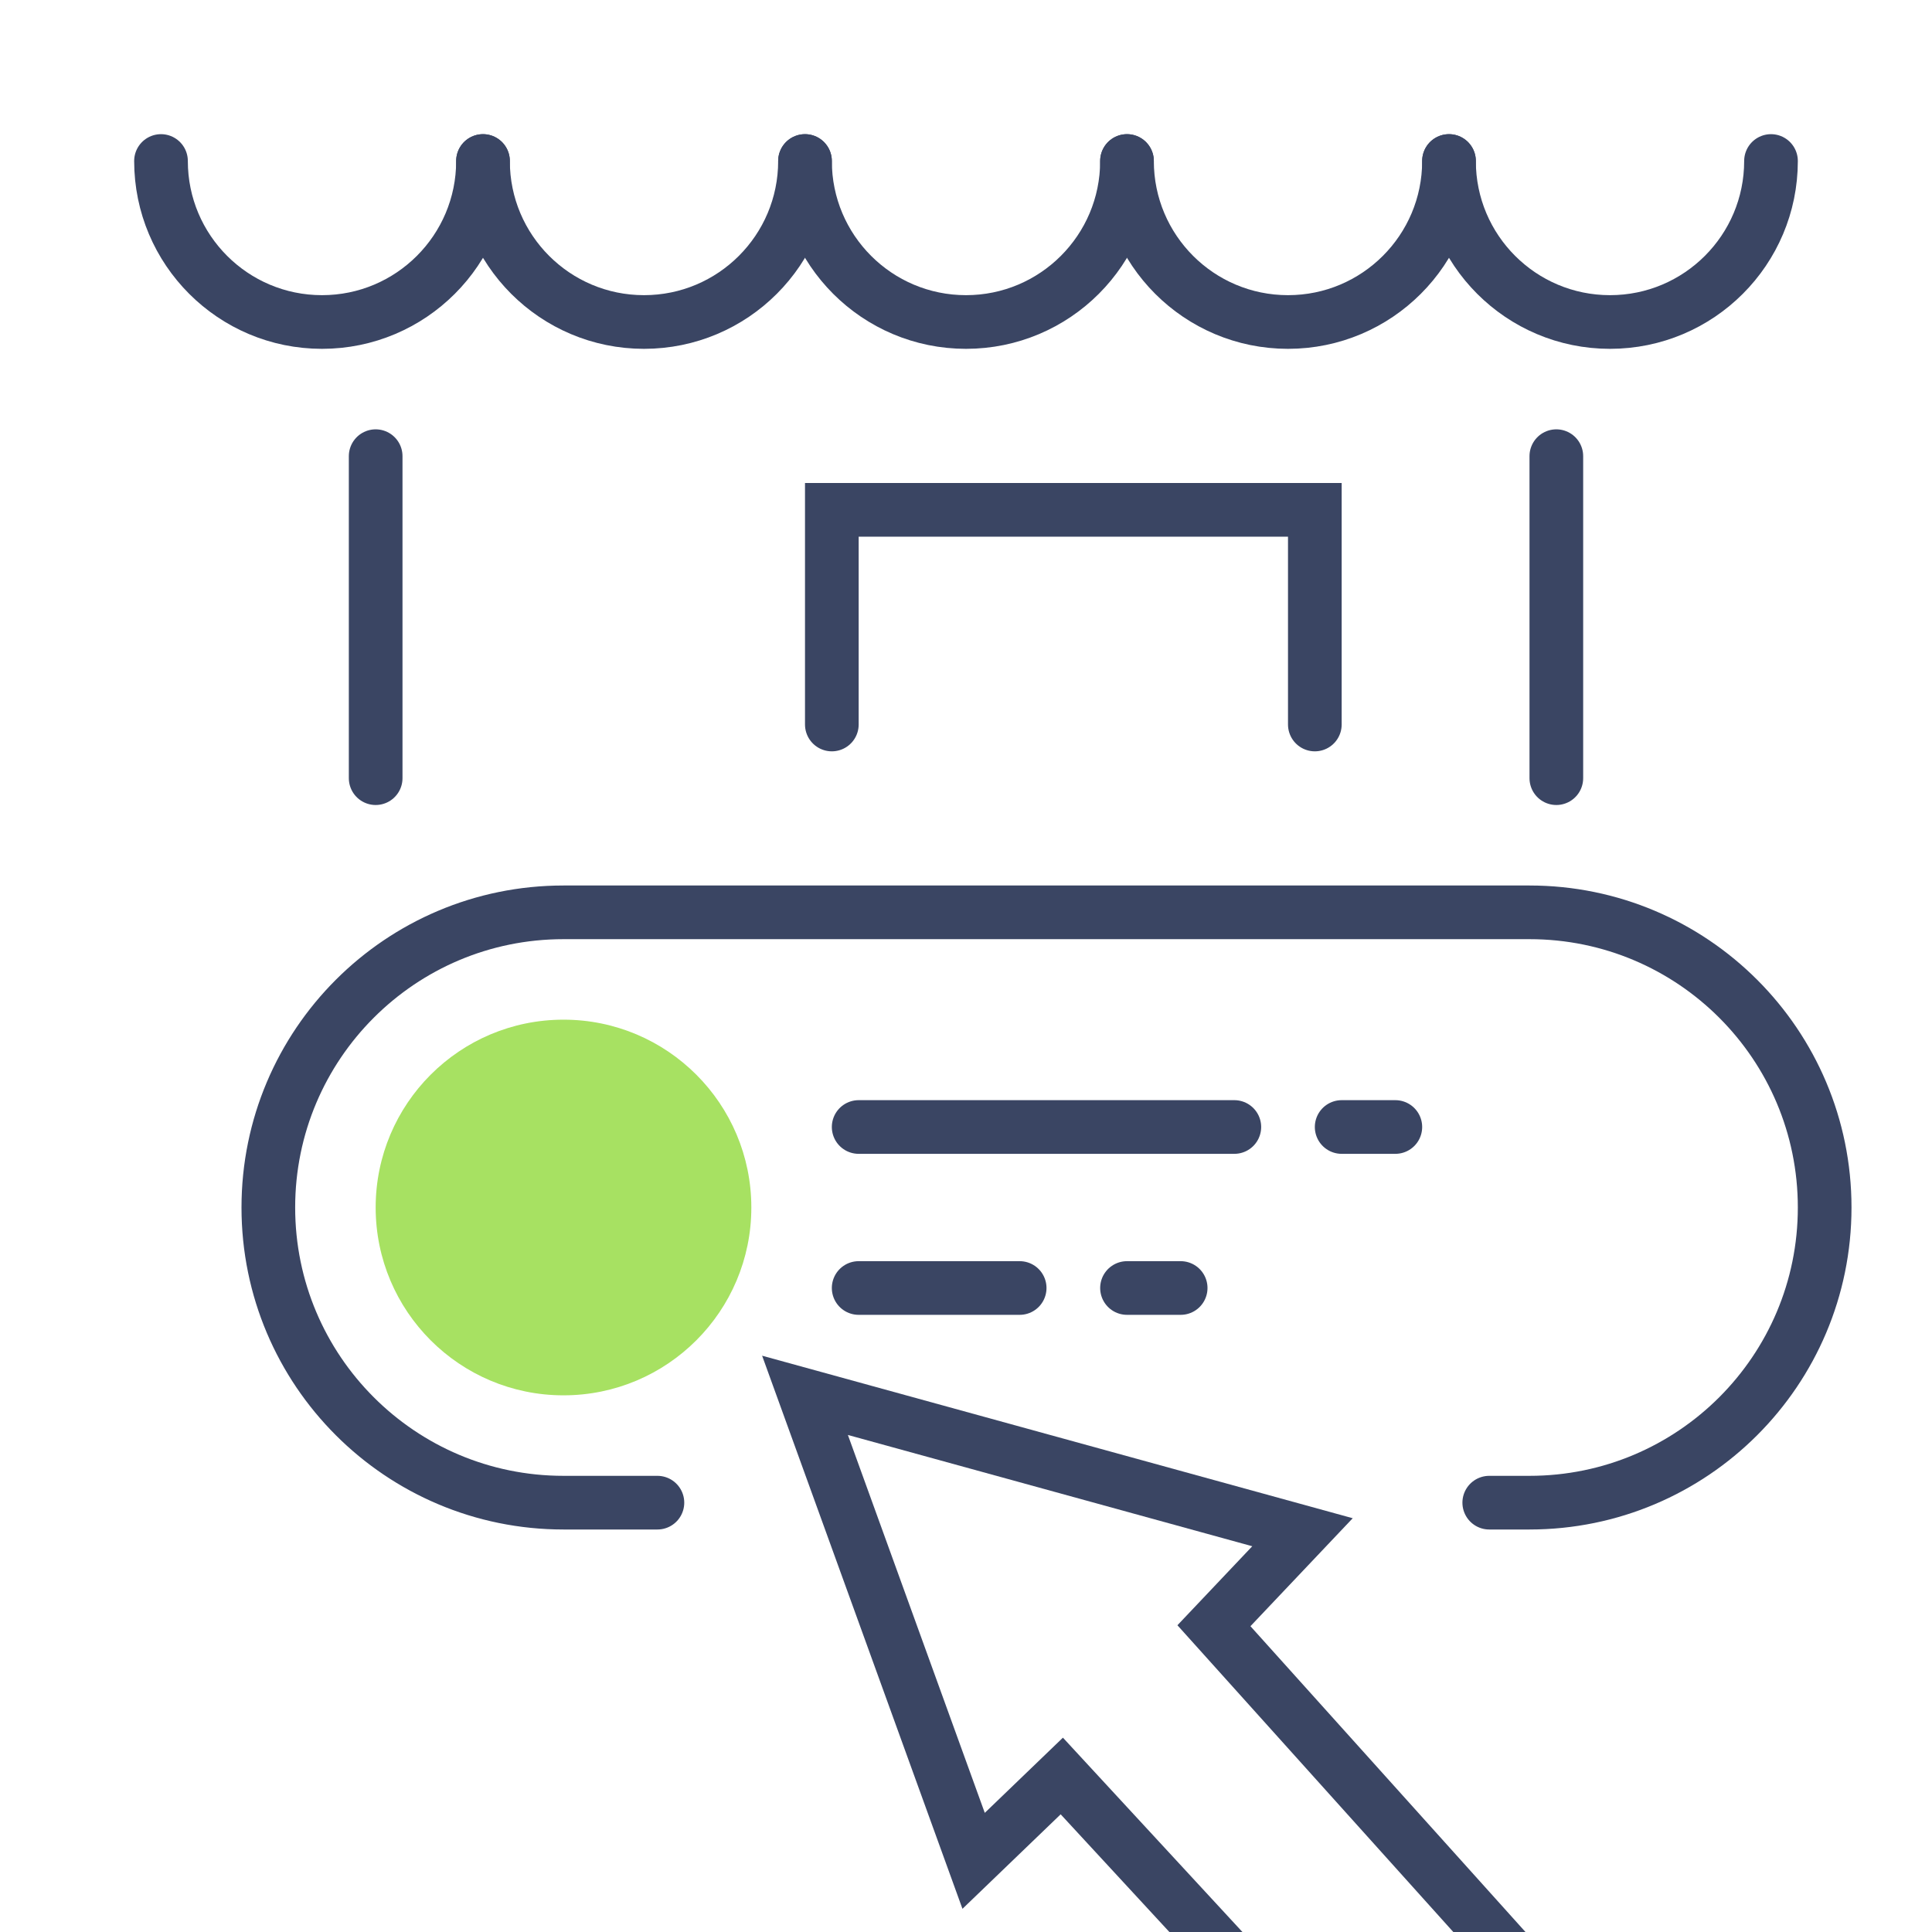
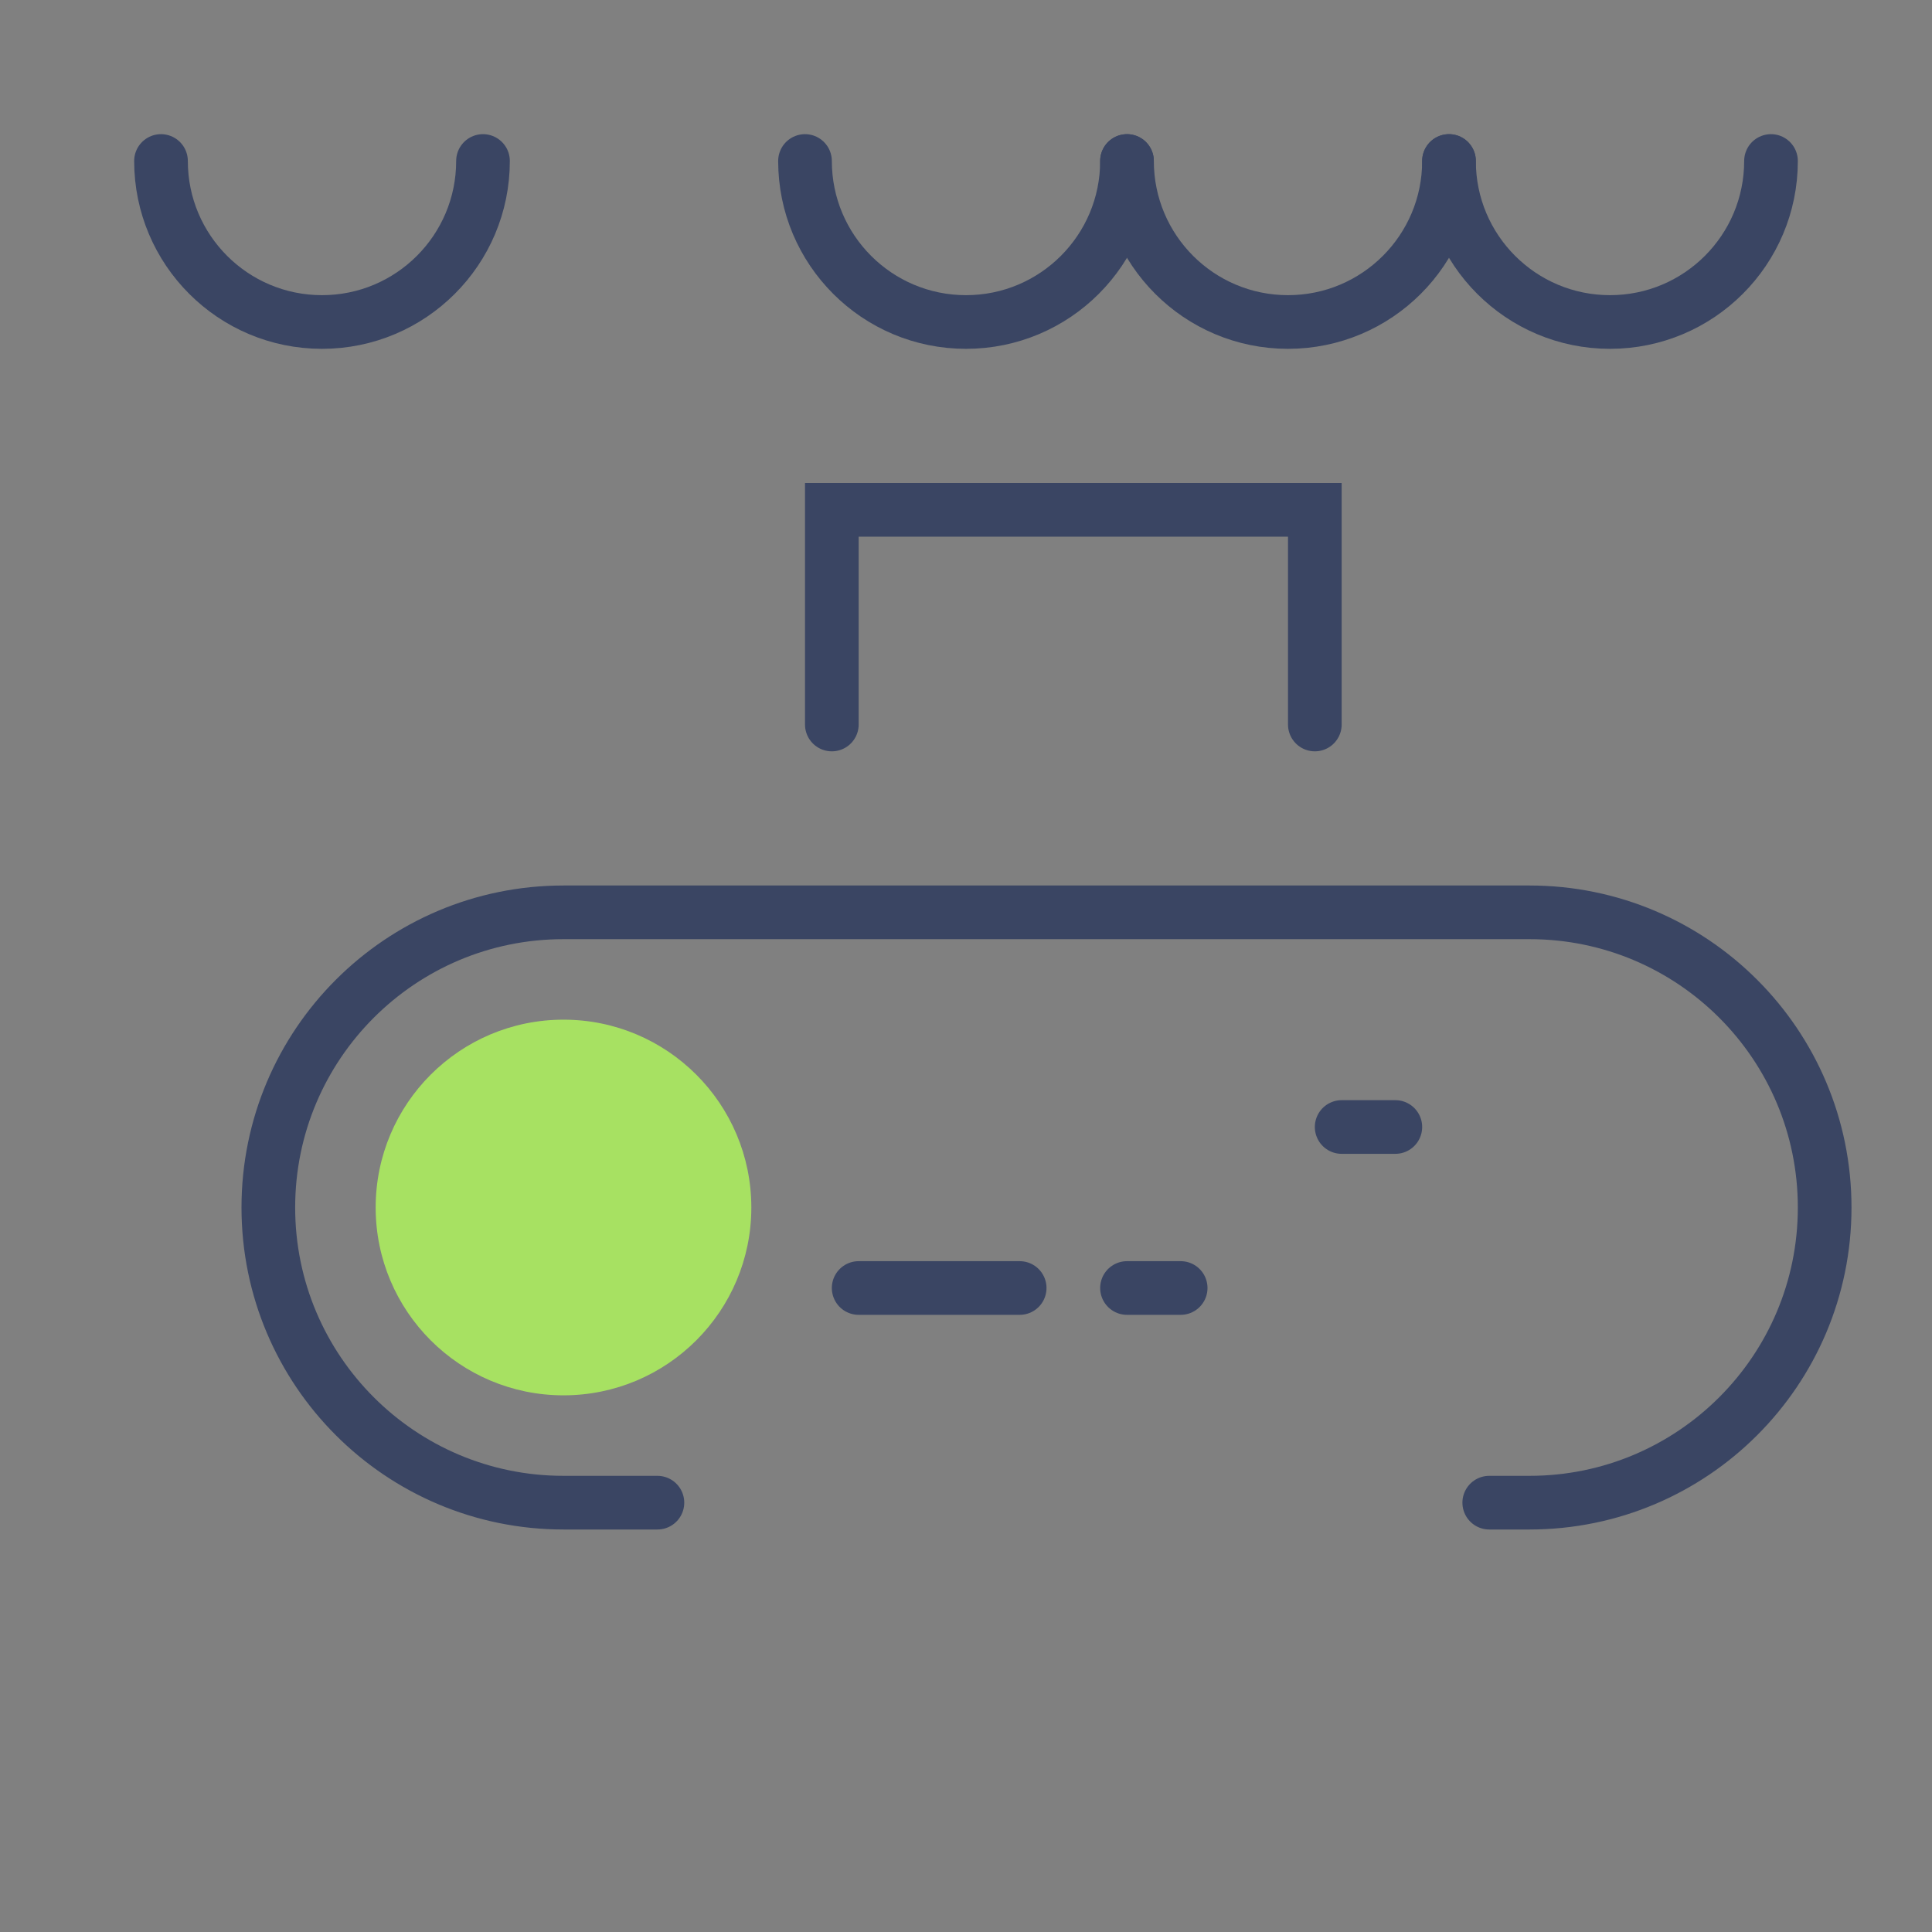
<svg xmlns="http://www.w3.org/2000/svg" width="36" height="36" viewBox="0 0 36 36" fill="none">
  <rect x="0" y="0" width="36" height="36" fill="#808080" stroke="none" />
  <g clip-path="url(#clip0_2976_1143)">
-     <rect width="36" height="36" fill="white" />
    <path d="M12.25 28H10.5C7.462 28 5 25.538 5 22.5V22.5C5 19.462 7.462 17 10.5 17H28.5C31.538 17 34 19.462 34 22.5V22.5C34 25.538 31.538 28 28.5 28H27.75" stroke="#3A4563" stroke-linecap="round" />
-     <path d="M15 26L18.142 34.674L19.785 33.093L26.165 40L29 37.387L22.62 30.293L24.27 28.551L15 26Z" fill="white" stroke="#3A4563" stroke-linecap="round" />
-     <path d="M16 21H23" stroke="#3A4563" stroke-linecap="round" />
    <path d="M25 21L26 21" stroke="#3A4563" stroke-linecap="round" />
    <path d="M21 24L22 24" stroke="#3A4563" stroke-linecap="round" />
    <path d="M16 24H19" stroke="#3A4563" stroke-linecap="round" />
    <circle cx="10.5" cy="22.5" r="3.5" fill="#A7E162" />
    <path d="M9 3C9 4.657 7.657 6 6 6C4.343 6 3 4.657 3 3" stroke="#3A4563" stroke-linecap="round" />
-     <path d="M15 3C15 4.657 13.657 6 12 6C10.343 6 9 4.657 9 3" stroke="#3A4563" stroke-linecap="round" />
    <path d="M21 3C21 4.657 19.657 6 18 6C16.343 6 15 4.657 15 3" stroke="#3A4563" stroke-linecap="round" />
    <path d="M27 3C27 4.657 25.657 6 24 6C22.343 6 21 4.657 21 3" stroke="#3A4563" stroke-linecap="round" />
    <path d="M33 3C33 4.657 31.657 6 30 6C28.343 6 27 4.657 27 3" stroke="#3A4563" stroke-linecap="round" />
-     <path d="M7 8.5V14.5M29 8.5V14.5" stroke="#3A4563" stroke-linecap="round" />
    <path d="M15.5 13.5V9.5H24.5V13.5" stroke="#3A4563" stroke-linecap="round" />
  </g>
  <defs>
    <clipPath id="clip0_2976_1143">
      <rect width="36" height="36" fill="white" />
    </clipPath>
  </defs>
</svg>